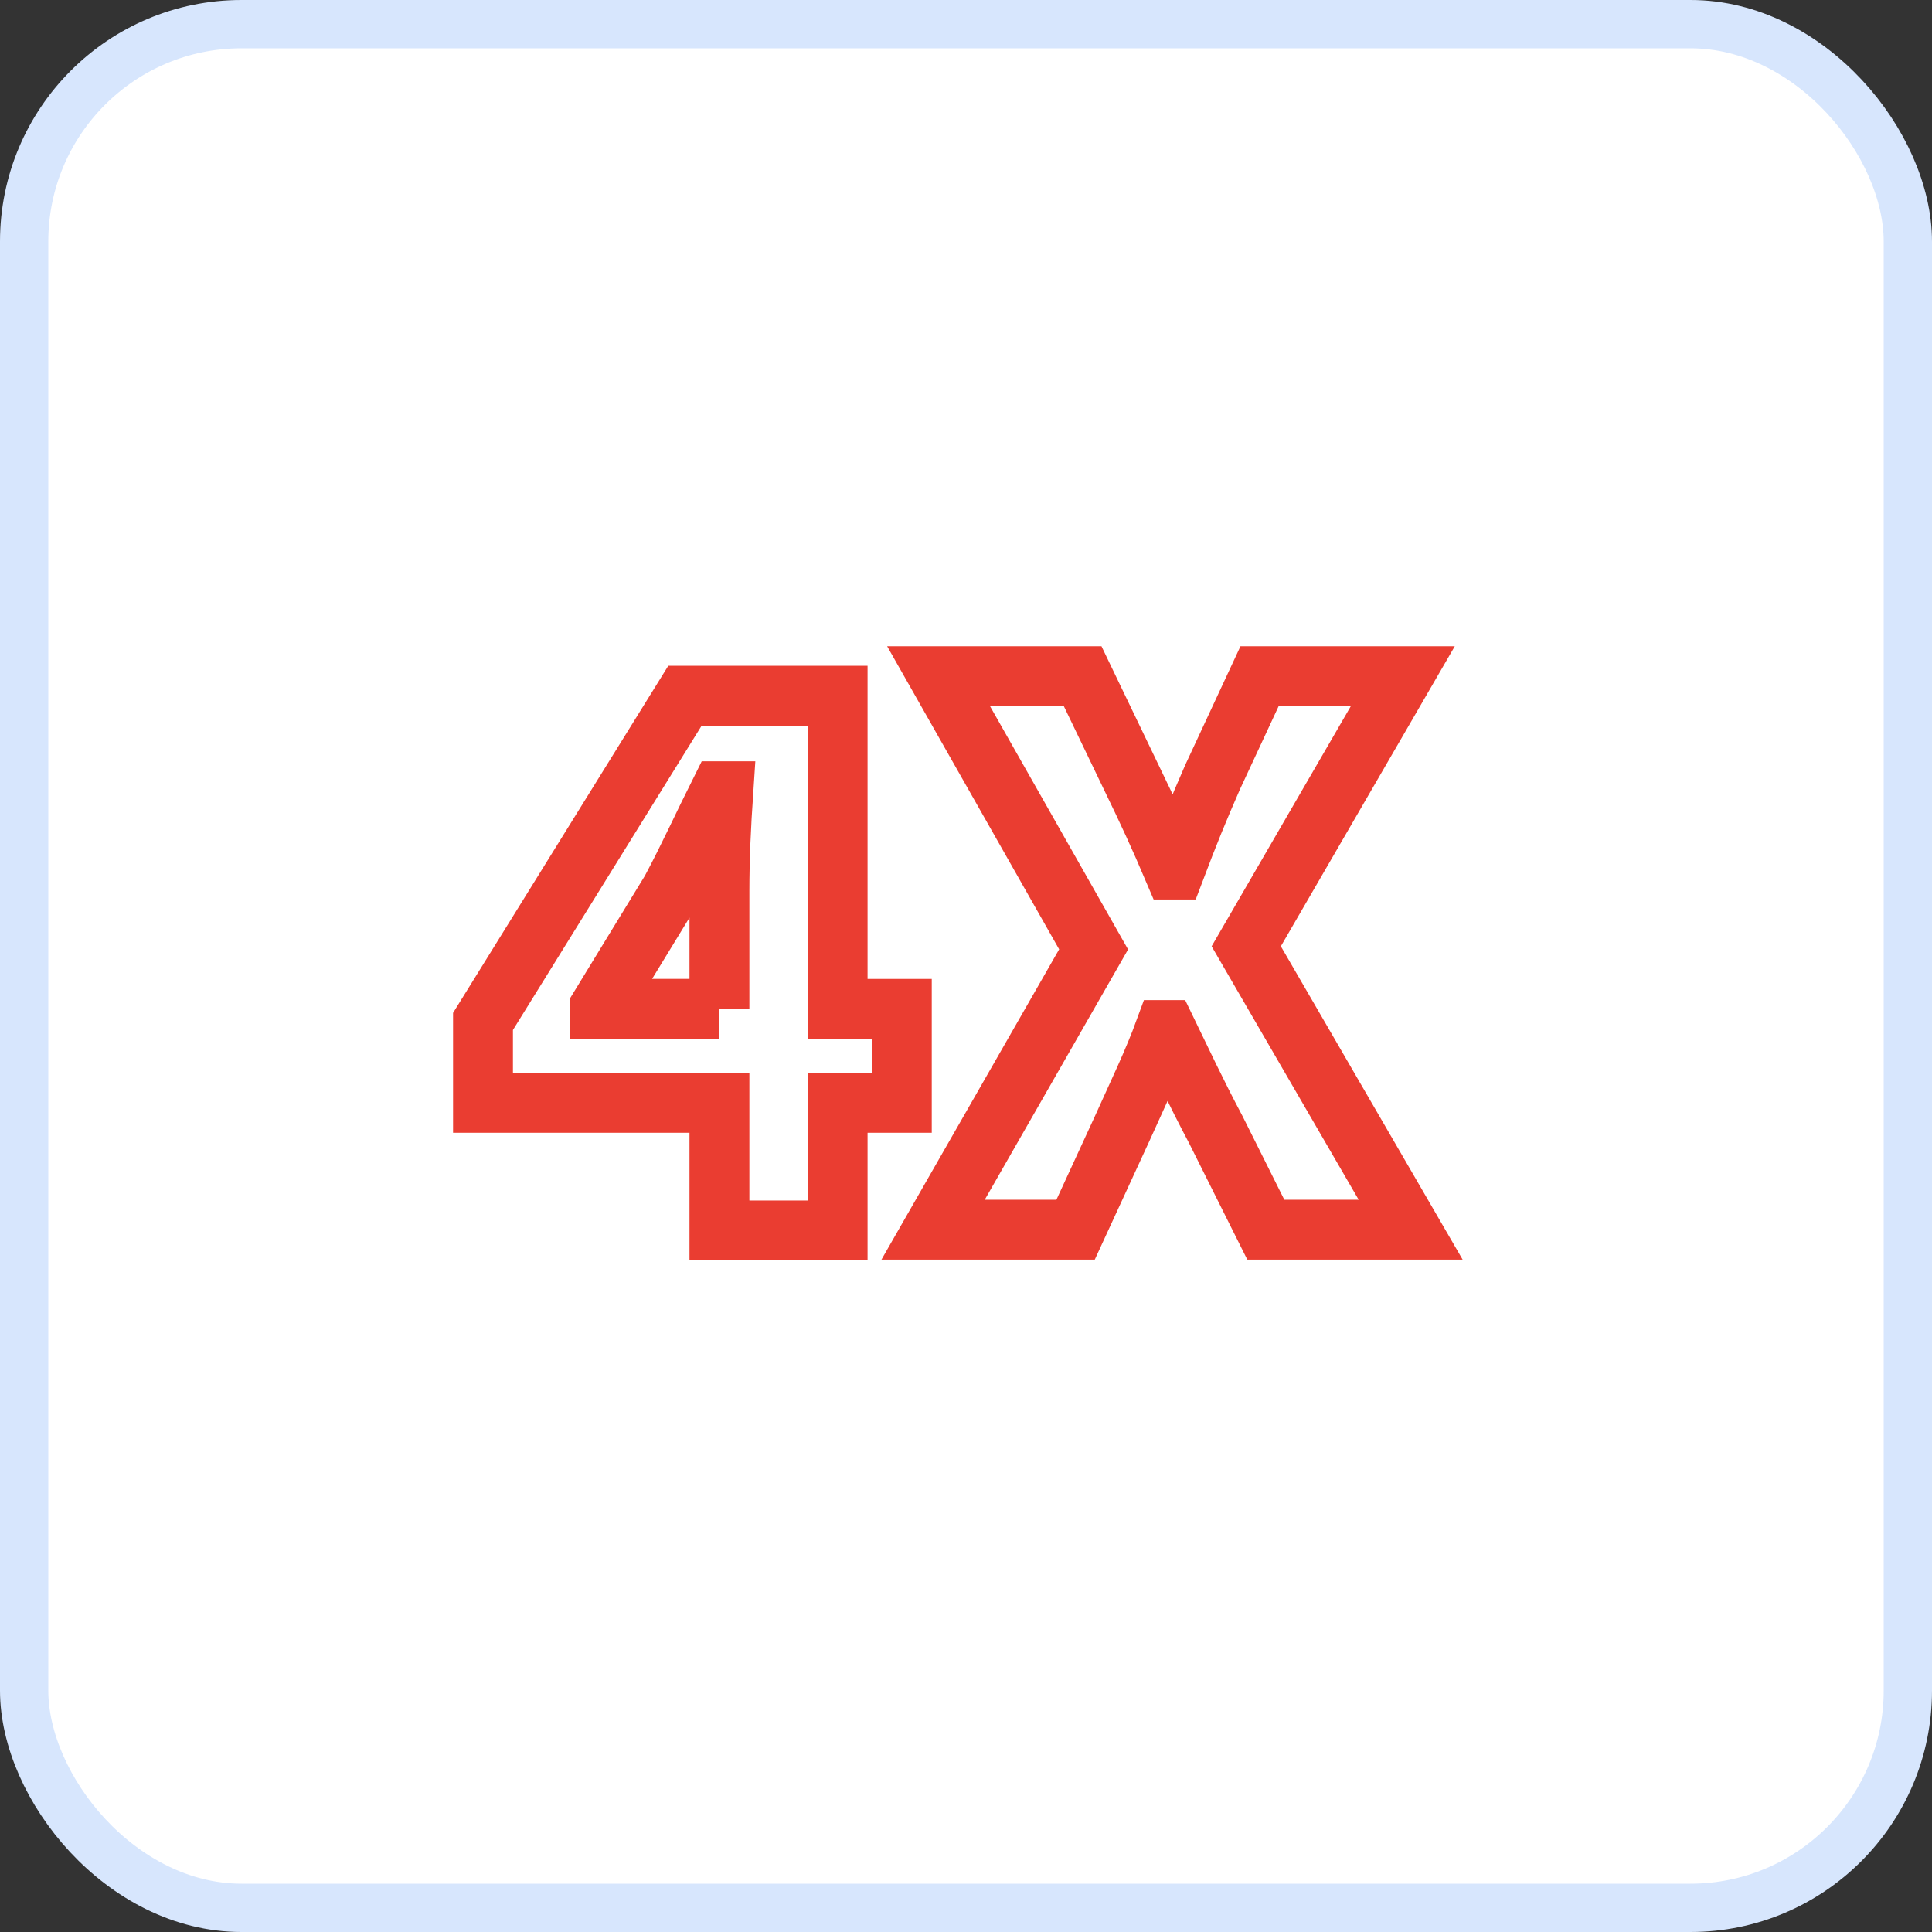
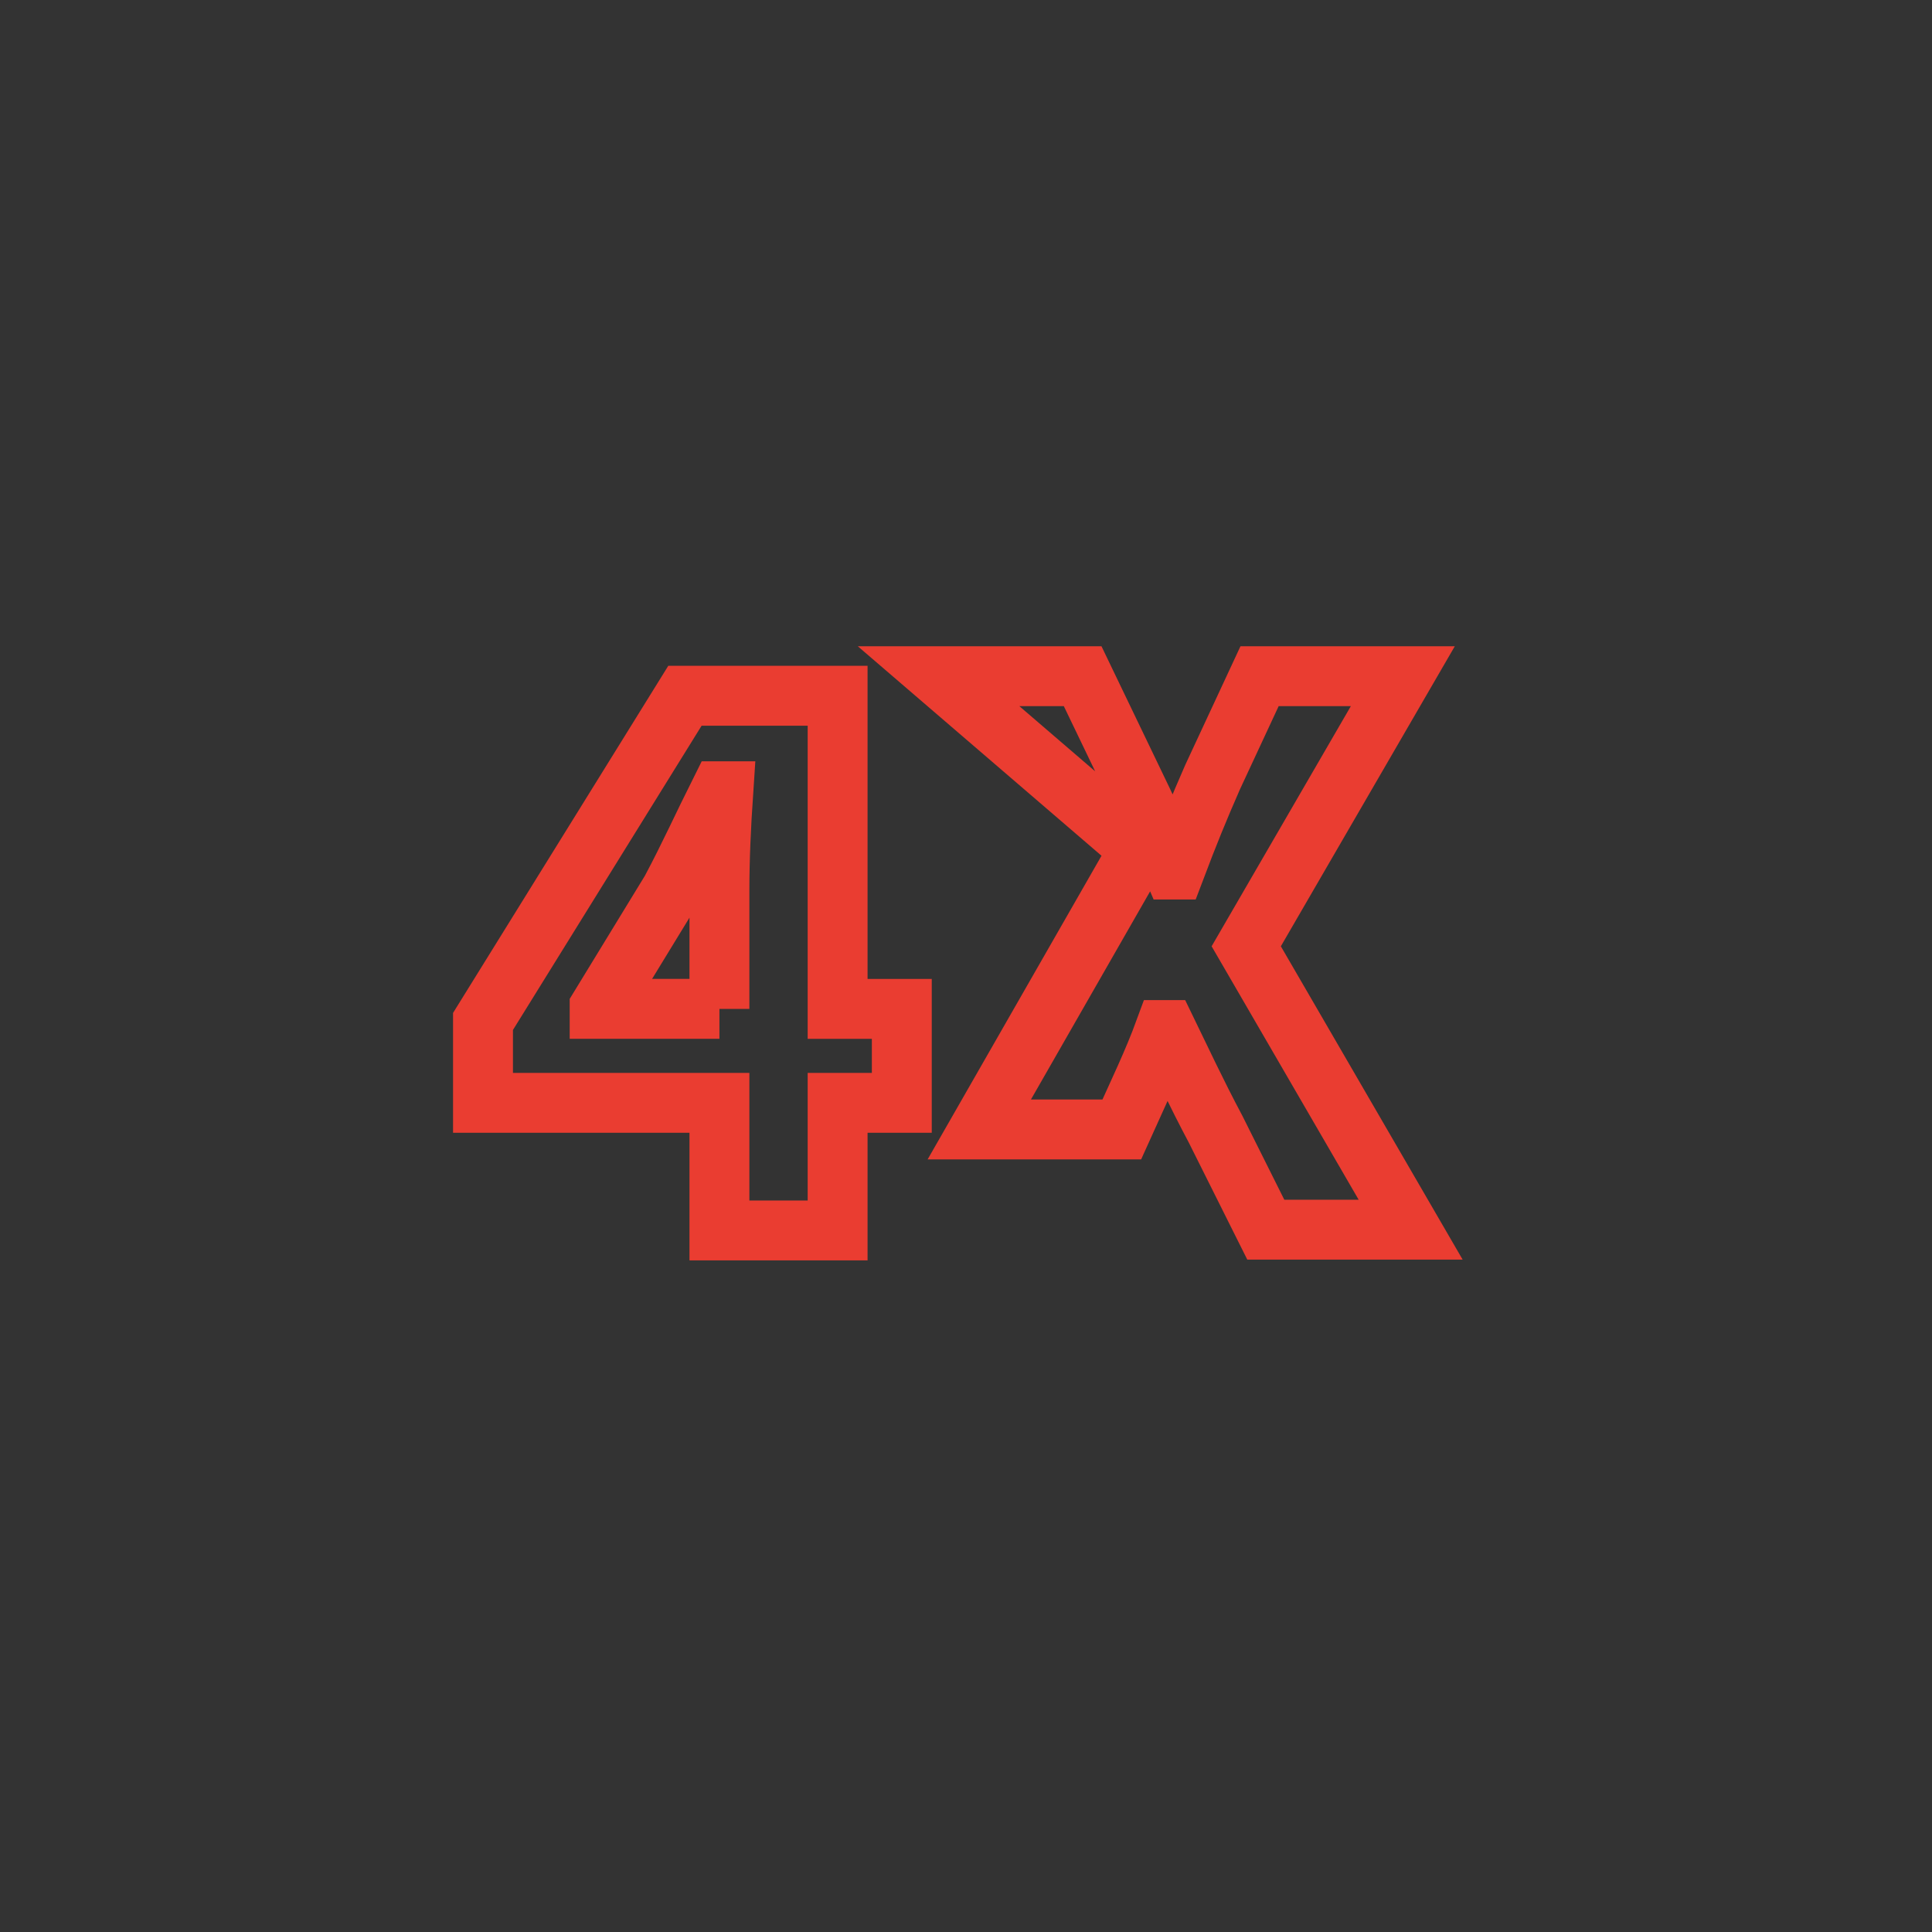
<svg xmlns="http://www.w3.org/2000/svg" width="40" height="40" fill="none">
  <rect width="100%" height="100%" fill="#333333" stroke="none" />
-   <rect x=".5" y=".5" width="39" height="39" rx="4.5" fill="#fff" stroke="#D7E6FD" />
-   <path d="M14.895 25.459v-2.626H10v-1.685l4.181-6.743h3.161v6.483h1.329v1.945h-1.329v2.642h-2.447v-.016Zm0-4.57V18.44c0-.665.032-1.345.08-2.058h-.064c-.357.713-.648 1.36-1.021 2.058l-1.475 2.415v.032h2.48ZM26.207 25.459l-1.037-2.075c-.421-.794-.697-1.394-1.02-2.058h-.033c-.243.664-.535 1.264-.892 2.058l-.956 2.075h-2.95l3.323-5.803L19.432 14h2.983l1.005 2.09c.34.698.6 1.265.875 1.913h.032c.276-.73.487-1.248.778-1.912L26.078 14h2.966l-3.242 5.592 3.404 5.867h-2.998Z" stroke="#EA3D31" stroke-width="1.24" stroke-miterlimit="10" stroke-linecap="round" />
+   <path d="M14.895 25.459v-2.626H10v-1.685l4.181-6.743h3.161v6.483h1.329v1.945h-1.329v2.642h-2.447v-.016Zm0-4.57V18.44c0-.665.032-1.345.08-2.058h-.064c-.357.713-.648 1.36-1.021 2.058l-1.475 2.415v.032h2.48ZM26.207 25.459l-1.037-2.075c-.421-.794-.697-1.394-1.02-2.058h-.033c-.243.664-.535 1.264-.892 2.058h-2.95l3.323-5.803L19.432 14h2.983l1.005 2.09c.34.698.6 1.265.875 1.913h.032c.276-.73.487-1.248.778-1.912L26.078 14h2.966l-3.242 5.592 3.404 5.867h-2.998Z" stroke="#EA3D31" stroke-width="1.24" stroke-miterlimit="10" stroke-linecap="round" />
</svg>